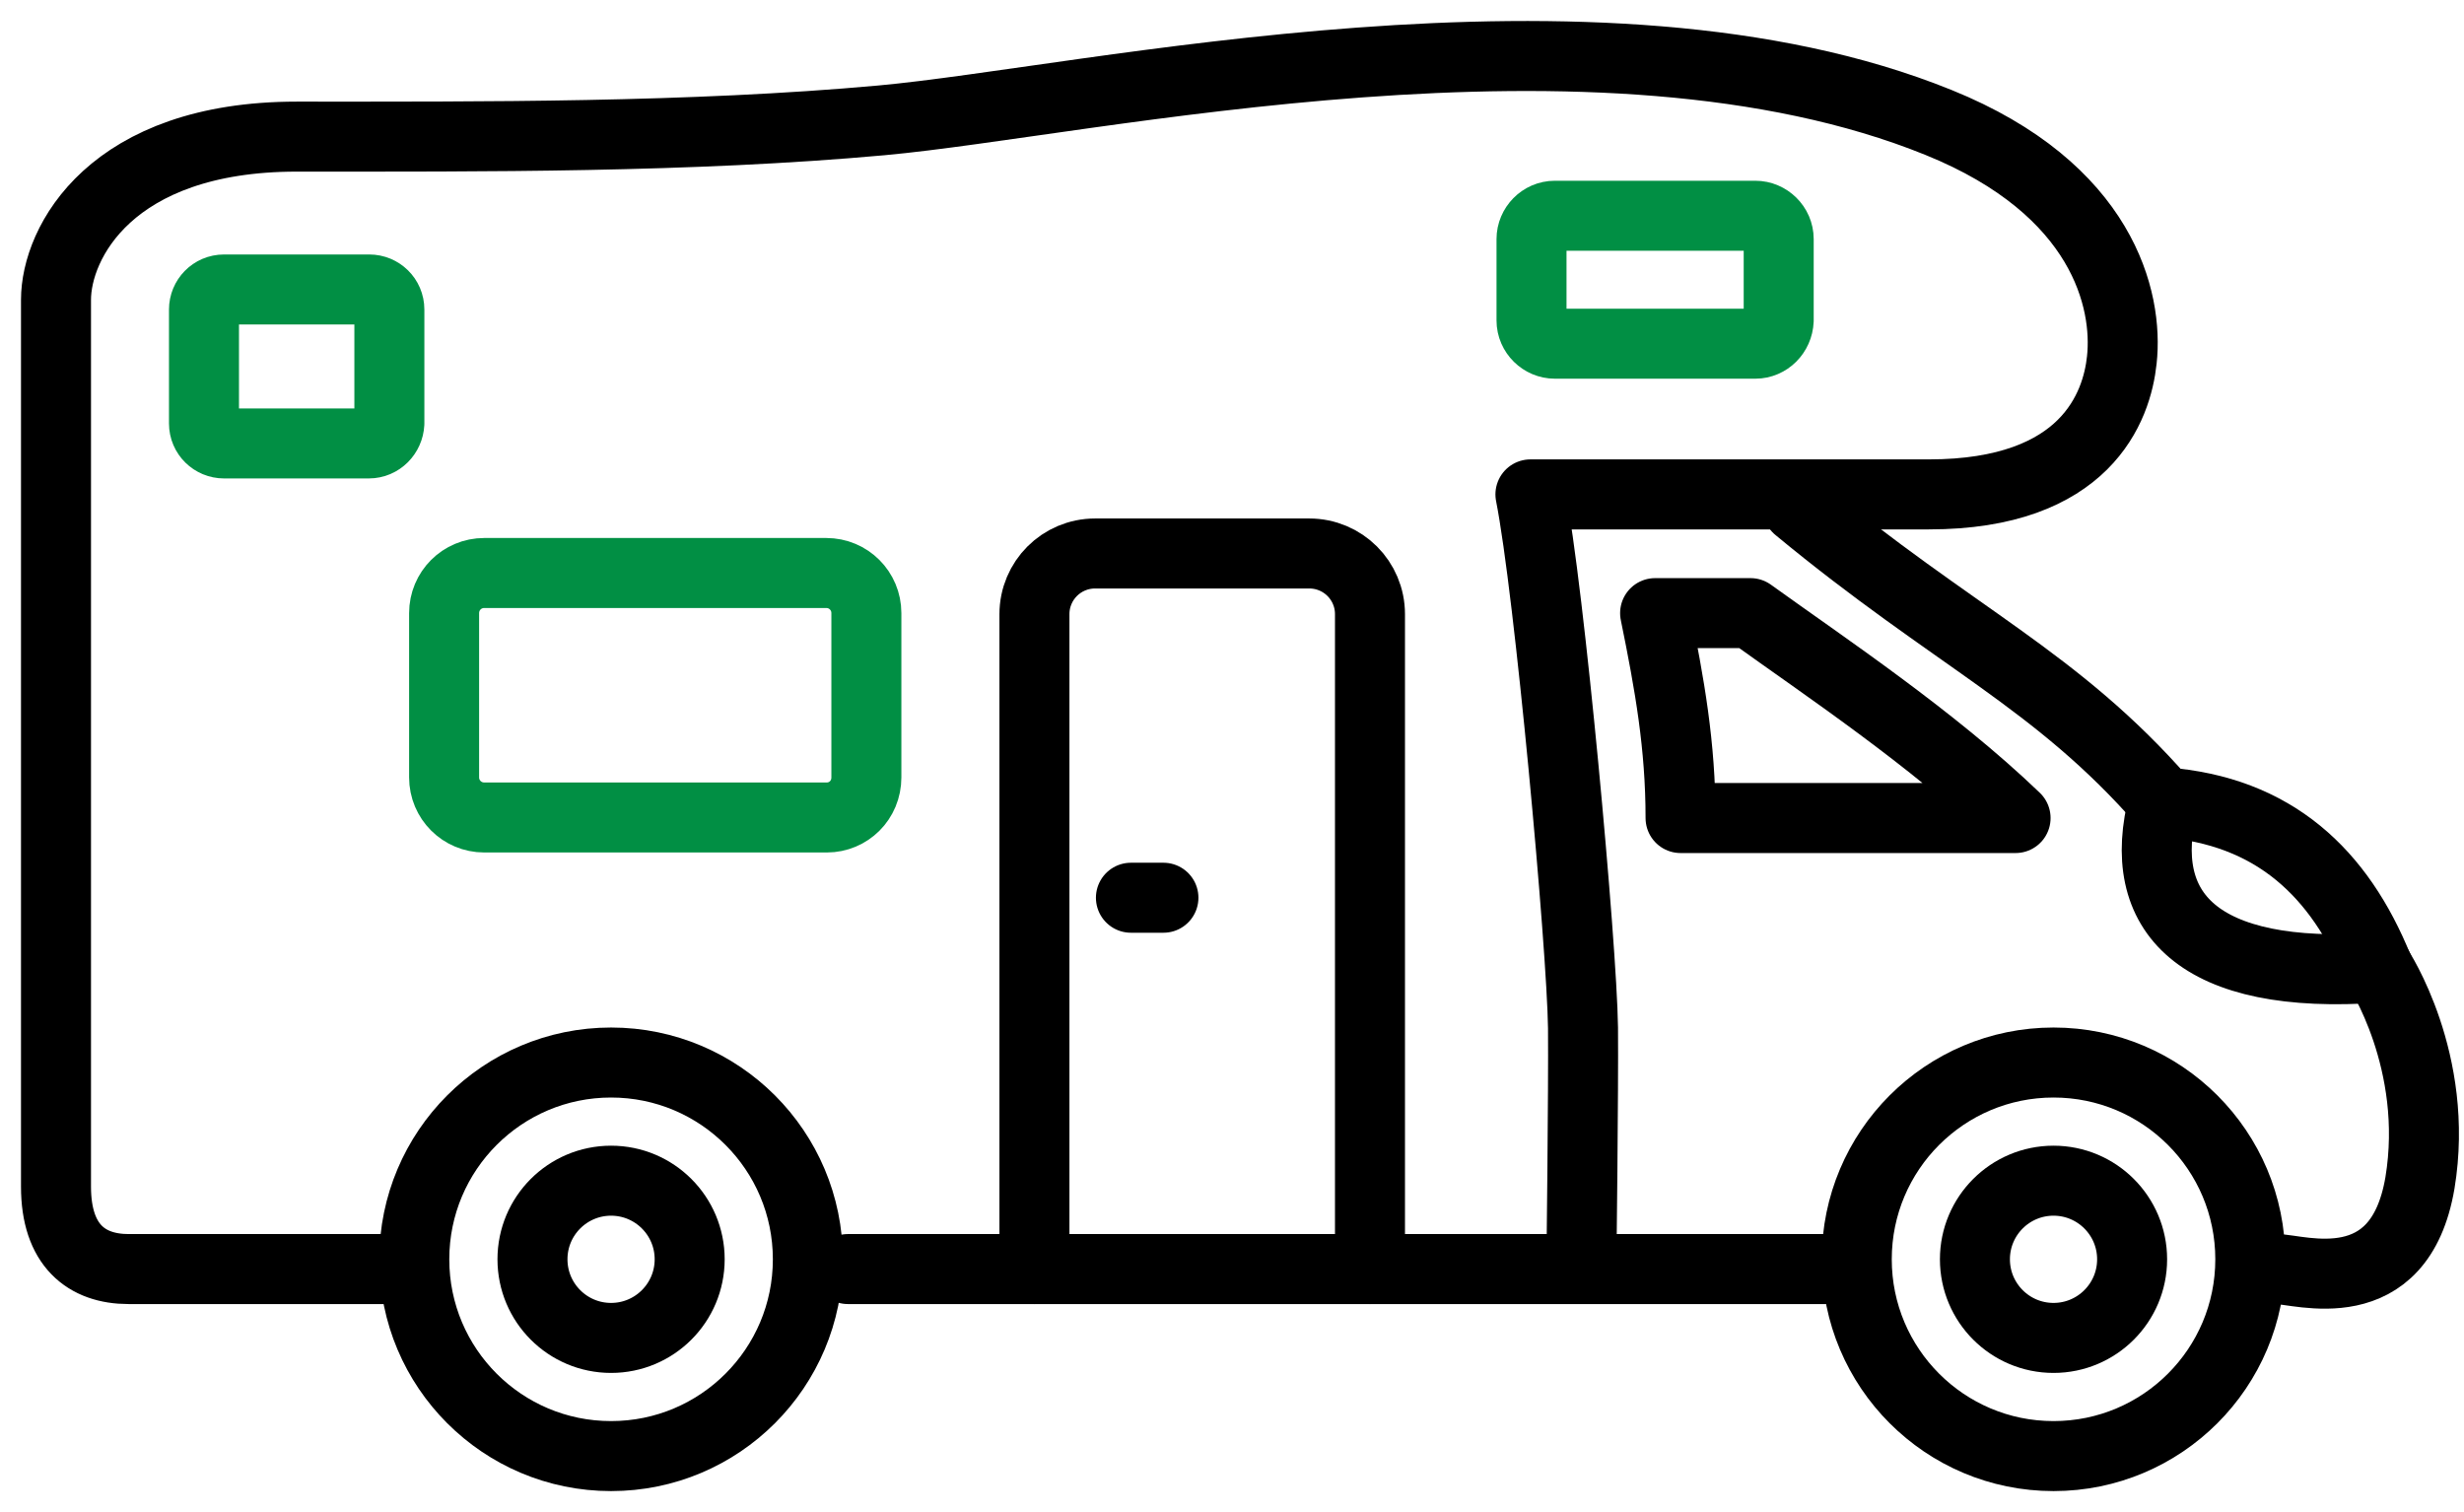
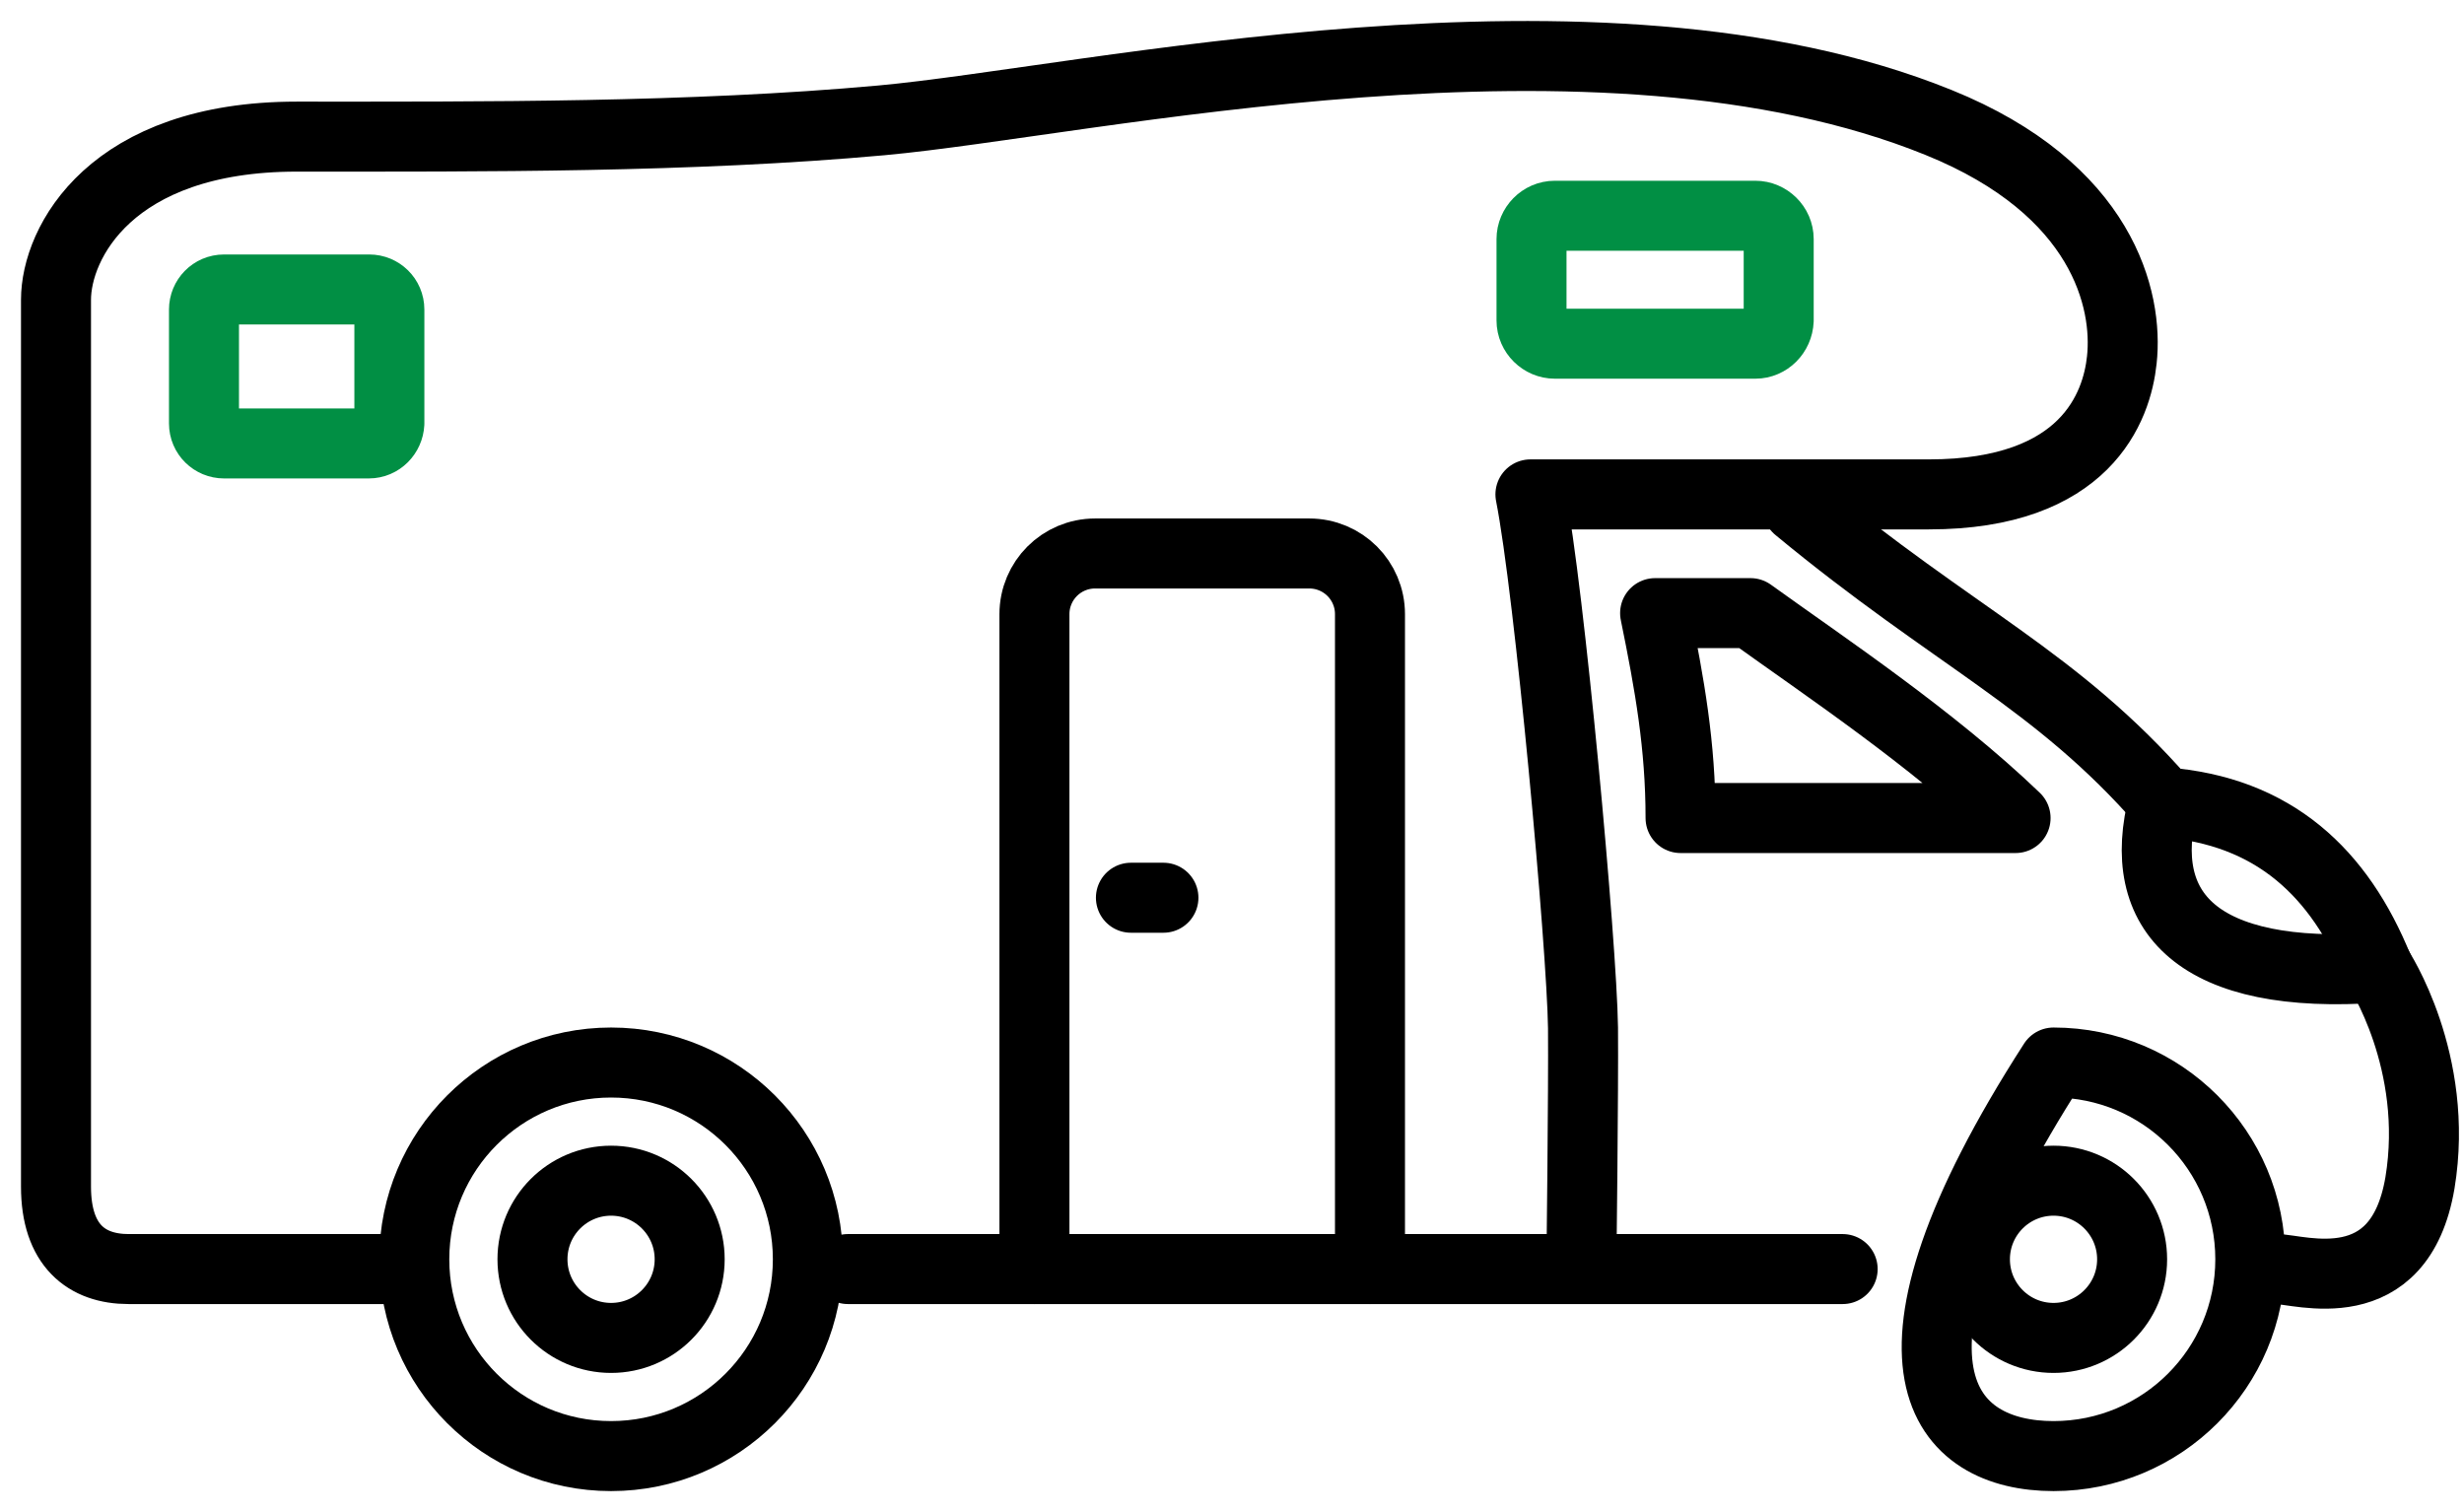
<svg xmlns="http://www.w3.org/2000/svg" width="88" height="54" viewBox="0 0 88 54" fill="none">
  <path d="M36.944 45.321V21.935C36.944 20.734 37.912 19.766 39.112 19.766H46.759C47.96 19.766 48.928 20.734 48.928 21.935V45.321" stroke="black" stroke-width="2.5" stroke-miterlimit="10" stroke-linecap="round" stroke-linejoin="round" />
  <path d="M77.27 28.633C76.225 32.582 78.49 35.022 84.936 34.557" stroke="black" stroke-width="2.5" stroke-miterlimit="10" stroke-linecap="round" stroke-linejoin="round" />
-   <path d="M73.34 52C77.221 52 80.368 48.854 80.368 44.972C80.368 41.091 77.221 37.945 73.34 37.945C69.459 37.945 66.313 41.091 66.313 44.972C66.313 48.854 69.459 52 73.34 52Z" stroke="black" stroke-width="2.5" stroke-miterlimit="10" stroke-linecap="round" stroke-linejoin="round" />
+   <path d="M73.34 52C77.221 52 80.368 48.854 80.368 44.972C80.368 41.091 77.221 37.945 73.34 37.945C66.313 48.854 69.459 52 73.34 52Z" stroke="black" stroke-width="2.5" stroke-miterlimit="10" stroke-linecap="round" stroke-linejoin="round" />
  <path d="M73.34 47.78C74.89 47.78 76.147 46.523 76.147 44.972C76.147 43.422 74.89 42.165 73.34 42.165C71.79 42.165 70.533 43.422 70.533 44.972C70.533 46.523 71.79 47.78 73.34 47.78Z" stroke="black" stroke-width="2.5" stroke-miterlimit="10" stroke-linecap="round" stroke-linejoin="round" />
  <path d="M21.824 52C25.705 52 28.852 48.854 28.852 44.972C28.852 41.091 25.705 37.945 21.824 37.945C17.943 37.945 14.796 41.091 14.796 44.972C14.796 48.854 17.943 52 21.824 52Z" stroke="black" stroke-width="2.5" stroke-miterlimit="10" stroke-linecap="round" stroke-linejoin="round" />
  <path d="M21.824 47.78C23.374 47.78 24.631 46.523 24.631 44.972C24.631 43.422 23.374 42.165 21.824 42.165C20.273 42.165 19.017 43.422 19.017 44.972C19.017 46.523 20.273 47.78 21.824 47.78Z" stroke="black" stroke-width="2.5" stroke-miterlimit="10" stroke-linecap="round" stroke-linejoin="round" />
  <path d="M81.297 45.321C82.129 45.321 85.692 46.56 86.427 42.243C87.143 37.906 84.936 34.576 84.936 34.576C83.562 31.188 81.219 28.943 77.27 28.652C73.437 24.258 69.817 22.786 64.202 18.14" stroke="black" stroke-width="2.5" stroke-miterlimit="10" stroke-linecap="round" stroke-linejoin="round" />
  <path d="M30.284 45.321H65.809" stroke="black" stroke-width="2.5" stroke-miterlimit="10" stroke-linecap="round" stroke-linejoin="round" />
  <path d="M14.797 45.321C13.538 45.321 9.008 45.321 4.594 45.321C3.084 45.321 2 44.469 2 42.378C2 40.287 2 12.739 2 10.706C2 8.673 3.955 4.879 10.596 4.879C17.236 4.879 24.67 4.917 31.485 4.298C38.899 3.62 57.059 -0.561 69.236 4.375C75.121 6.757 76.012 10.725 75.779 12.855C75.605 14.52 74.502 17.656 68.887 17.656H54.658C55.336 21.063 56.497 33.763 56.536 36.706C56.555 38.855 56.478 45.302 56.478 45.302" stroke="black" stroke-width="2.5" stroke-miterlimit="10" stroke-linecap="round" stroke-linejoin="round" />
-   <path d="M29.529 29.194H17.294C16.5 29.194 15.861 28.555 15.861 27.762V21.896C15.861 21.102 16.5 20.463 17.294 20.463H29.51C30.304 20.463 30.942 21.102 30.942 21.896V27.762C30.942 28.575 30.303 29.194 29.529 29.194Z" stroke="#018F44" stroke-width="2.5" stroke-miterlimit="10" stroke-linecap="round" stroke-linejoin="round" />
  <path d="M13.17 15.836H8.001C7.614 15.836 7.285 15.527 7.285 15.12V11.055C7.285 10.667 7.595 10.338 8.001 10.338H13.19C13.577 10.338 13.906 10.648 13.906 11.055V15.12C13.886 15.507 13.577 15.836 13.17 15.836Z" stroke="#018F44" stroke-width="2.5" stroke-miterlimit="10" stroke-linecap="round" stroke-linejoin="round" />
  <path d="M62.692 12.274H55.529C55.084 12.274 54.697 11.906 54.697 11.442V8.538C54.697 8.092 55.065 7.705 55.529 7.705H62.692C63.137 7.705 63.525 8.073 63.525 8.538V11.442C63.505 11.906 63.137 12.274 62.692 12.274Z" stroke="#018F44" stroke-width="2.5" stroke-miterlimit="10" stroke-linecap="round" stroke-linejoin="round" />
  <path d="M40.39 32.06H41.551" stroke="black" stroke-width="2.5" stroke-miterlimit="10" stroke-linecap="round" stroke-linejoin="round" />
  <path d="M59.111 21.896C59.633 24.451 60.02 26.639 60.02 29.214H71.985C69.023 26.368 65.151 23.793 62.518 21.896H59.111Z" stroke="black" stroke-width="2.5" stroke-miterlimit="10" stroke-linecap="round" stroke-linejoin="round" />
</svg>